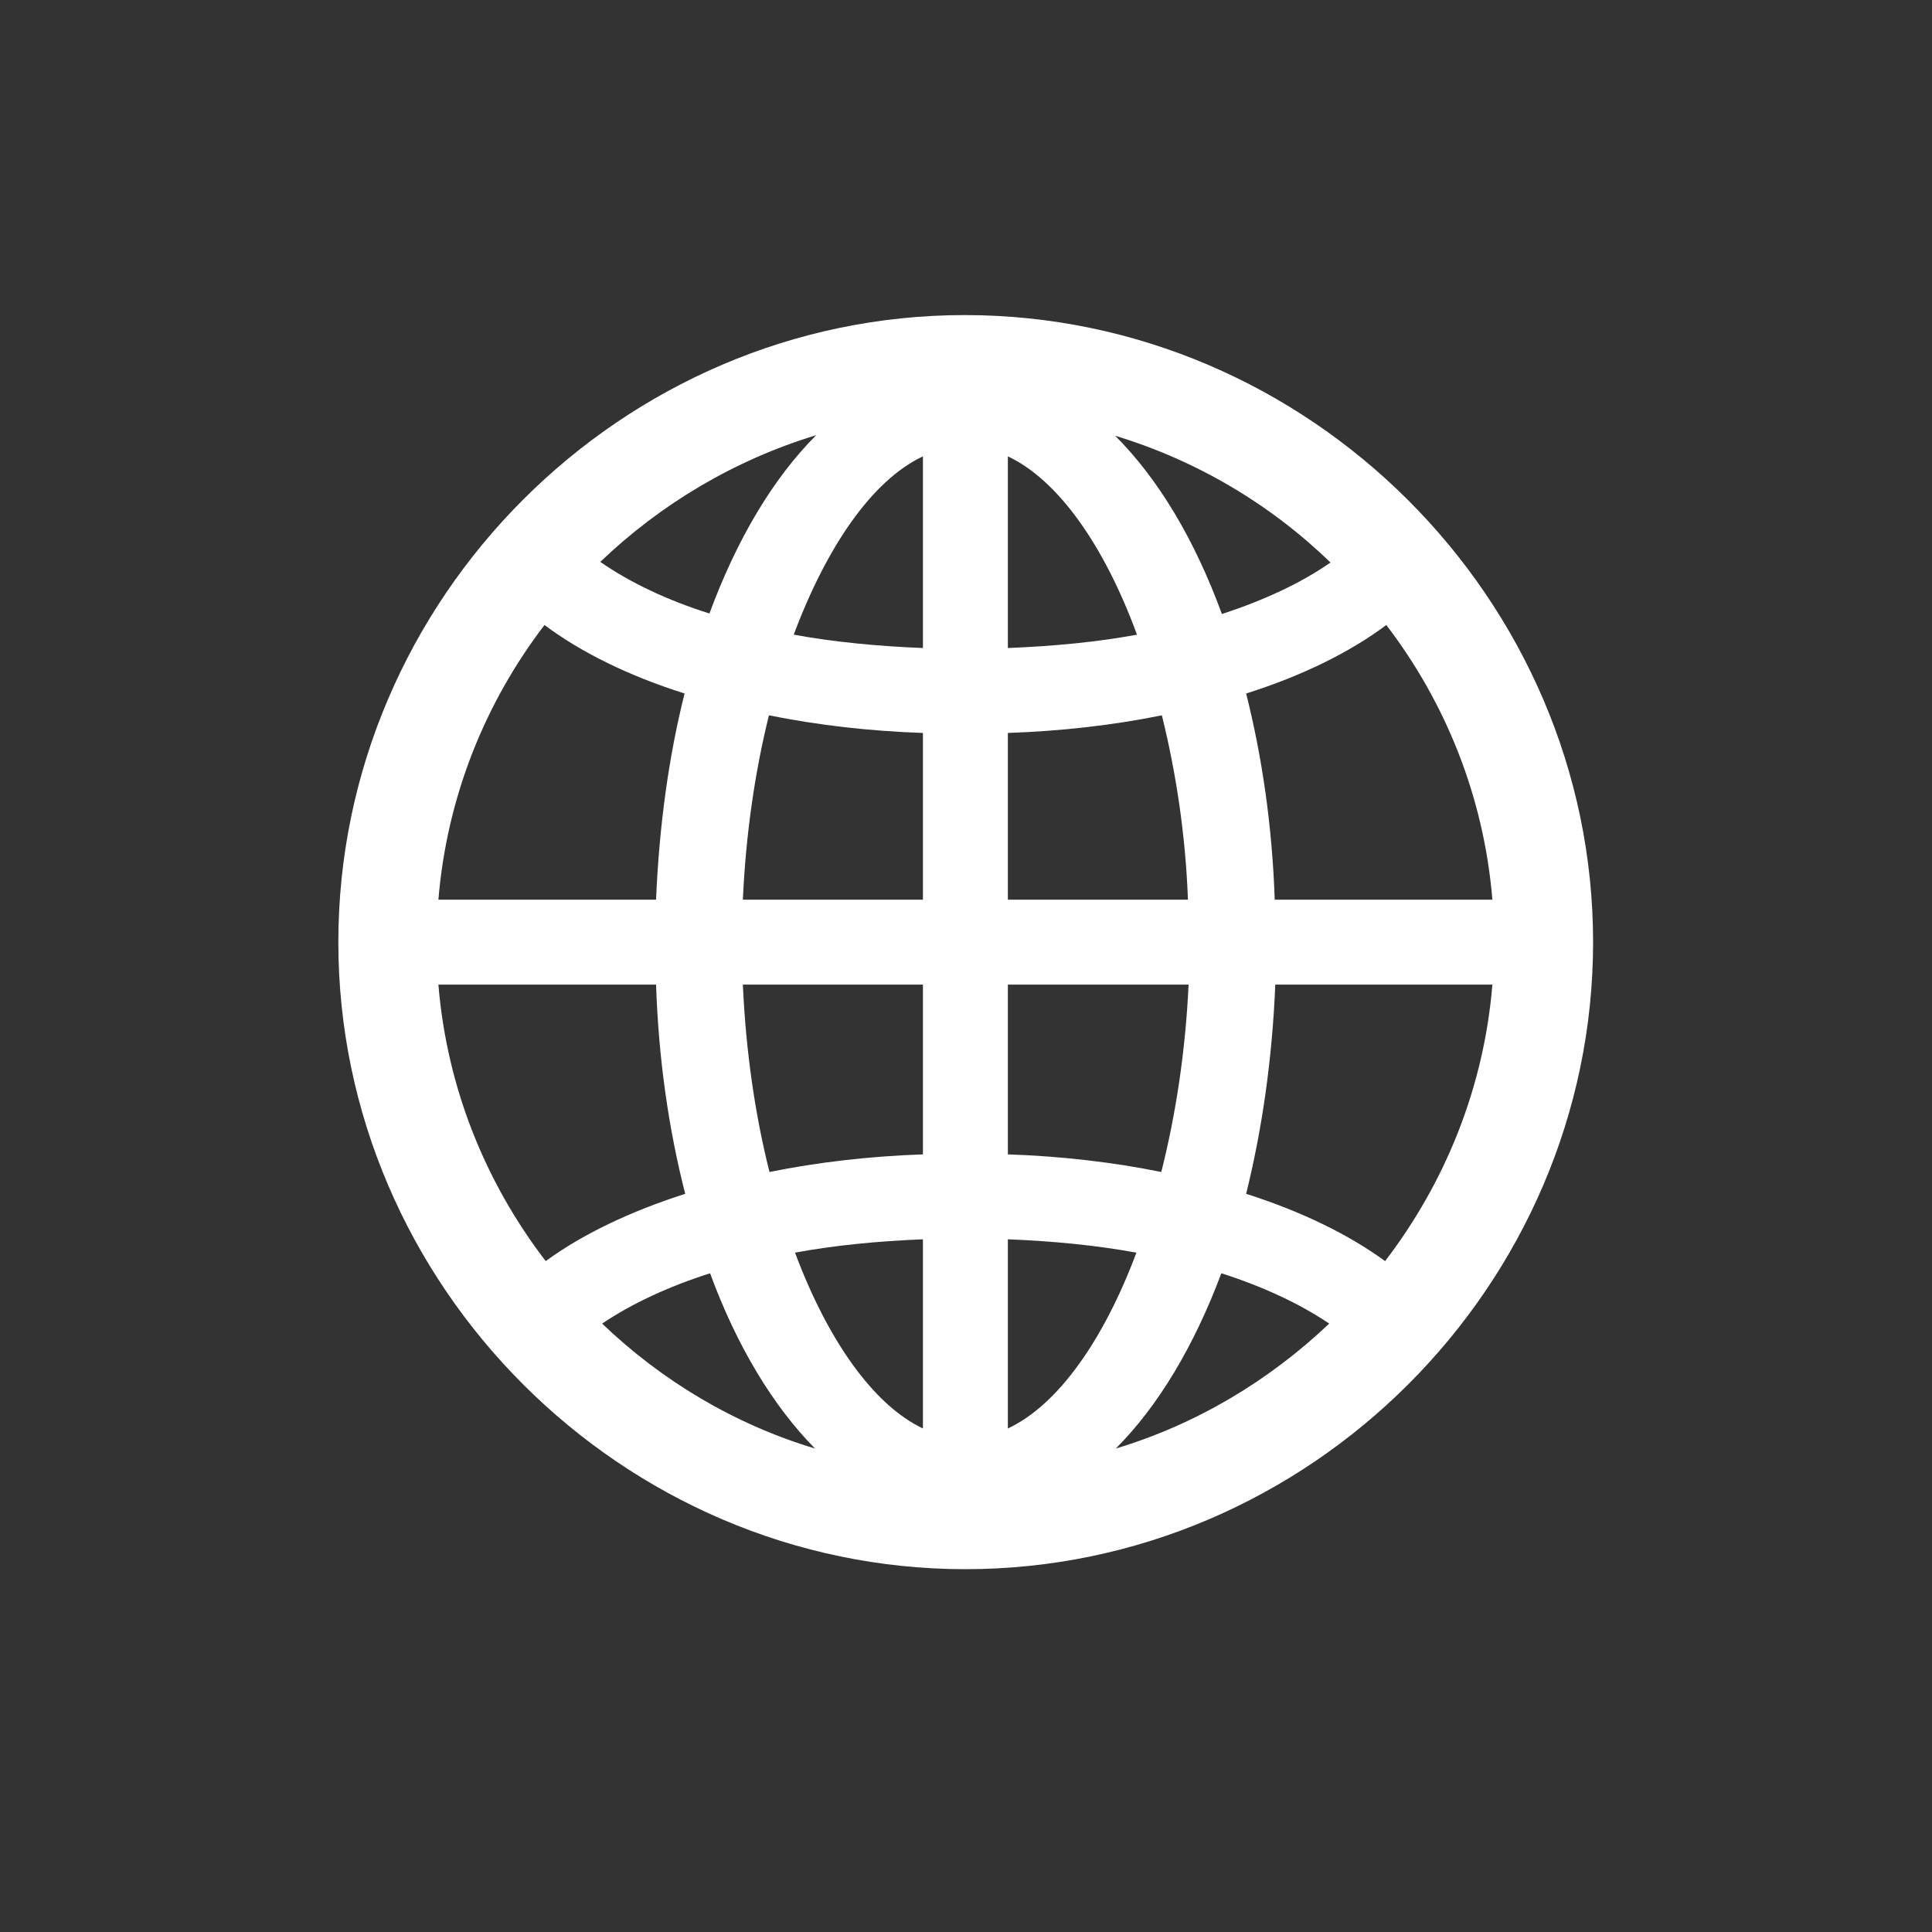
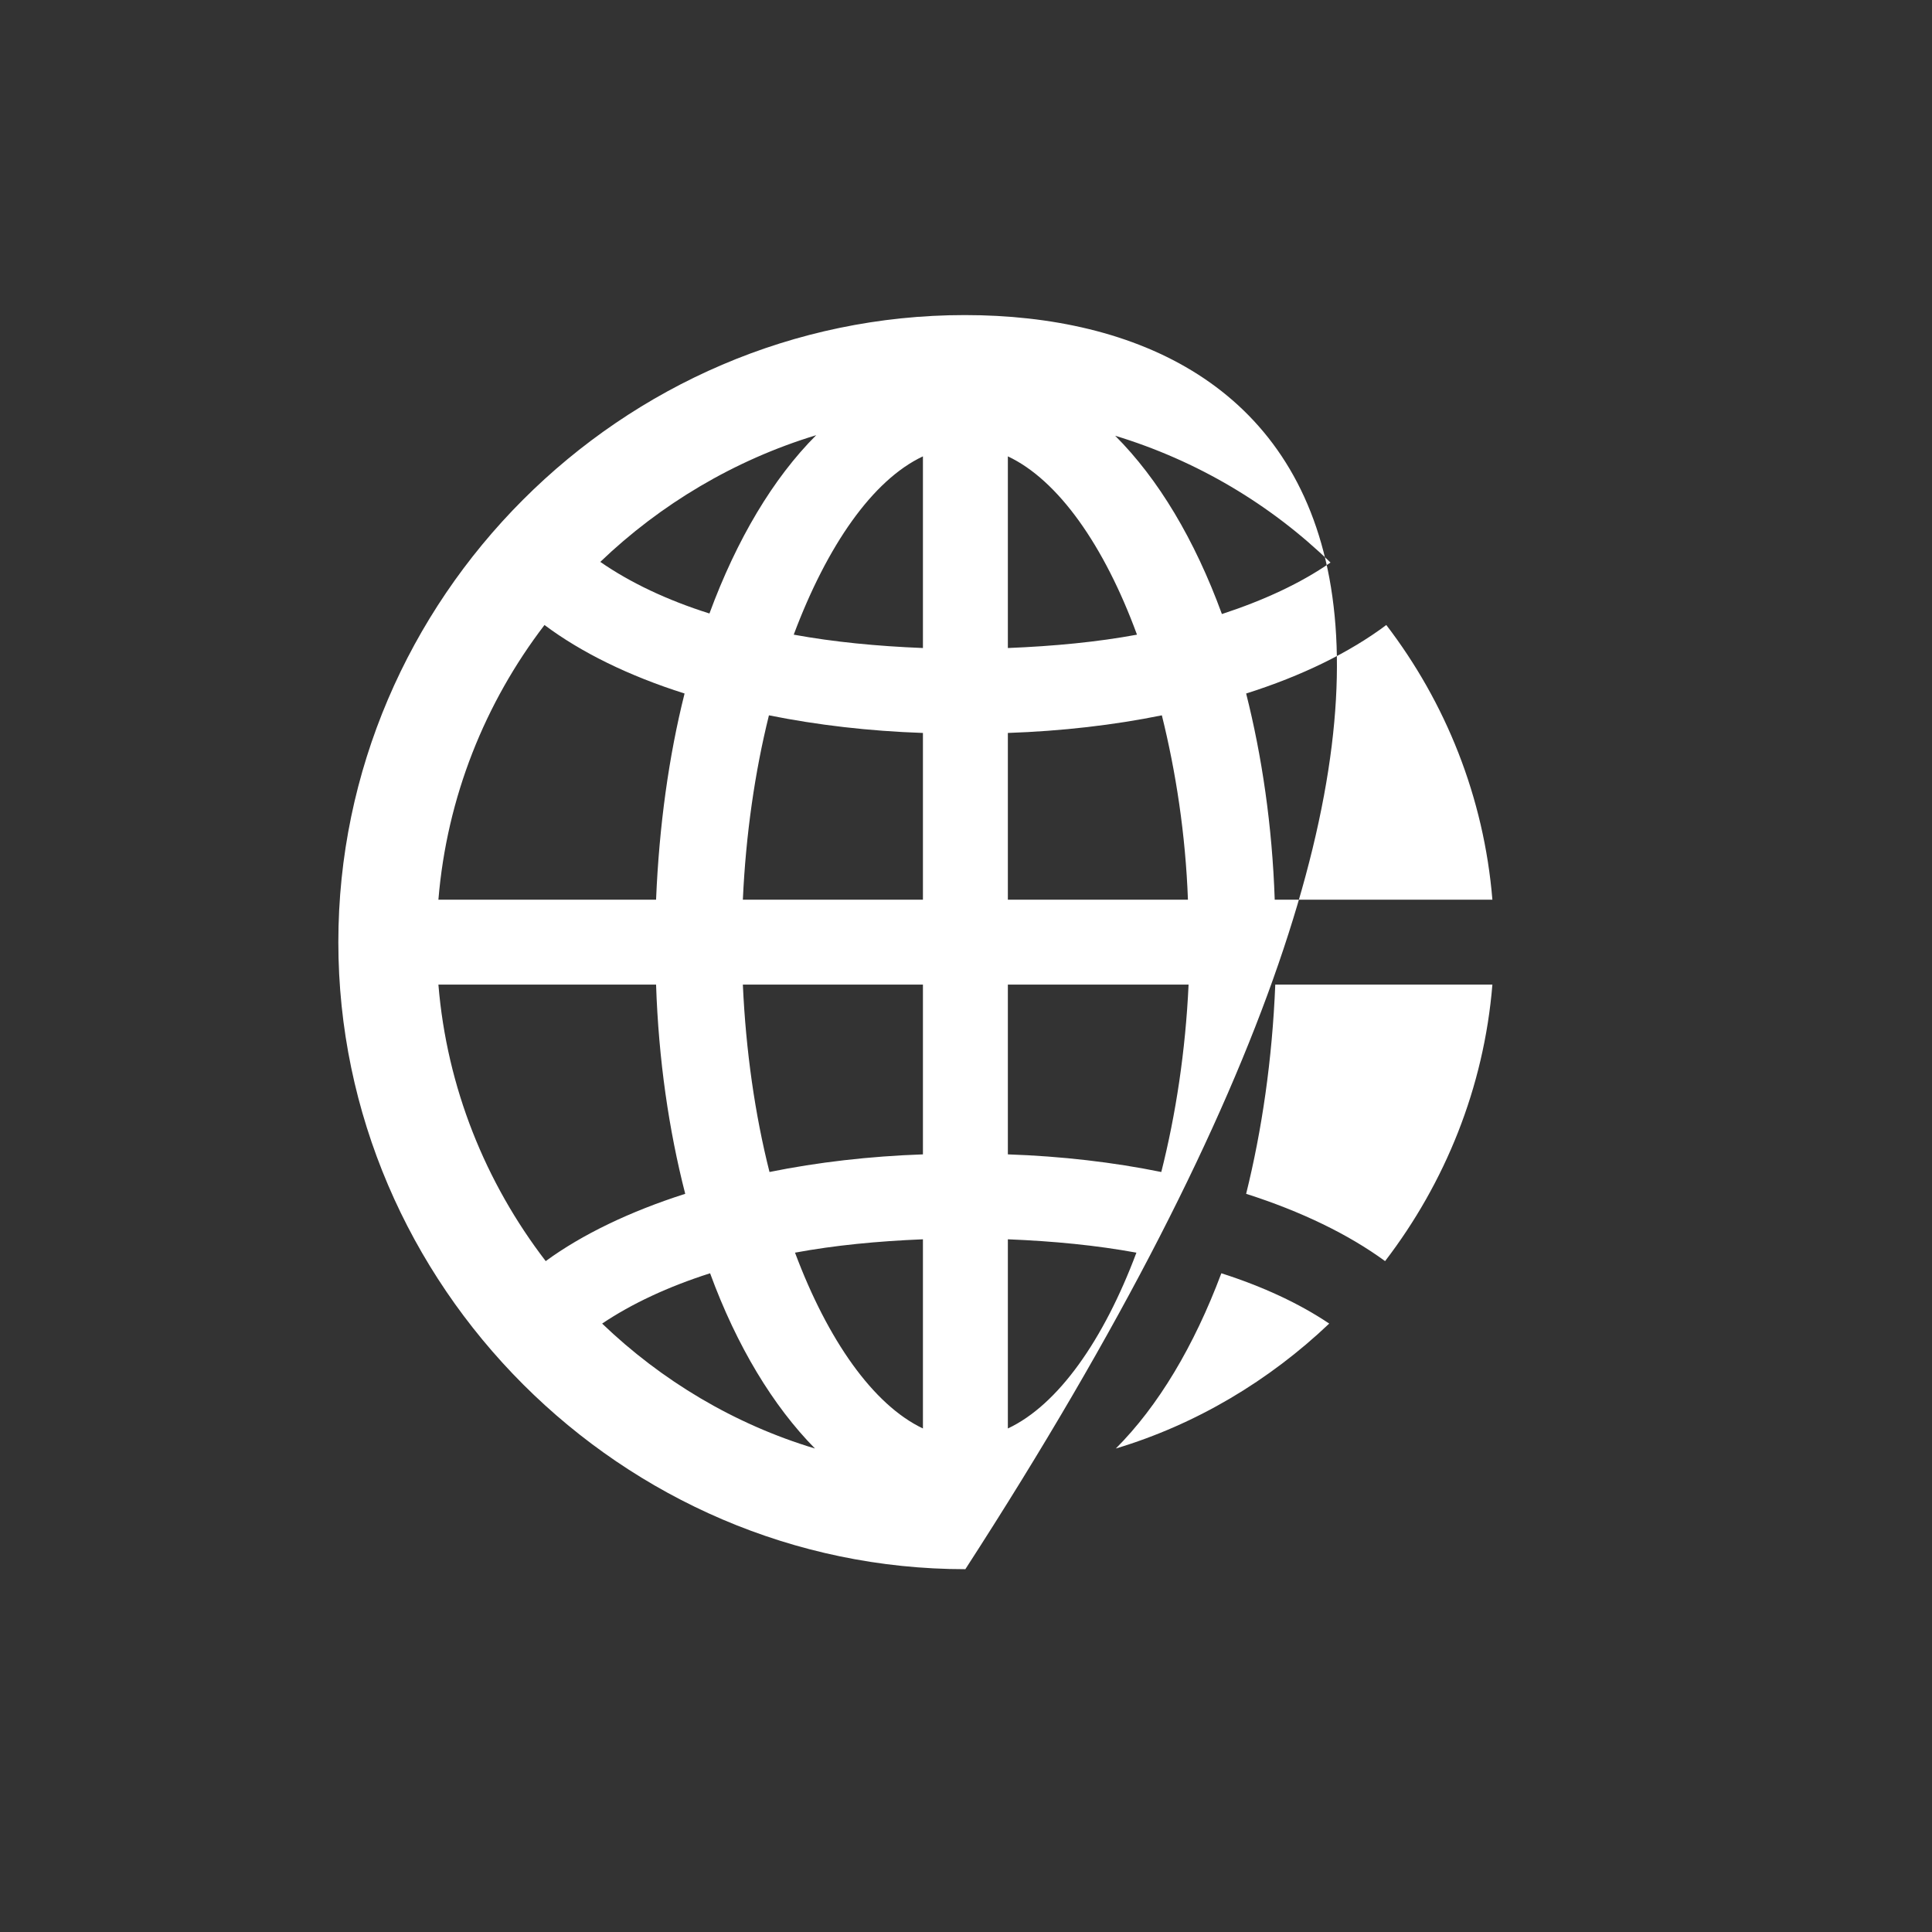
<svg xmlns="http://www.w3.org/2000/svg" width="24" height="24" viewBox="0 0 24 24" fill="none">
  <rect x="0" y="0" width="24" height="24" fill="#333333" stroke="none" />
-   <path d="M11.992 19.493C16.264 19.493 19.79 15.968 19.79 11.704C19.79 7.44 16.256 3.914 11.985 3.914C7.721 3.914 4.203 7.44 4.203 11.704C4.203 15.968 7.728 19.493 11.992 19.493ZM7.457 6.98C8.203 6.265 9.122 5.715 10.139 5.406C9.604 5.941 9.152 6.701 8.813 7.621C8.286 7.455 7.826 7.236 7.457 6.98ZM13.853 5.413C14.87 5.722 15.782 6.265 16.528 6.988C16.159 7.244 15.706 7.455 15.179 7.628C14.84 6.701 14.388 5.948 13.853 5.413ZM9.86 7.884C10.275 6.777 10.84 5.963 11.465 5.669V8.05C10.893 8.027 10.358 7.975 9.86 7.884ZM12.52 5.669C13.145 5.963 13.718 6.777 14.124 7.884C13.635 7.975 13.092 8.027 12.52 8.05V5.669ZM5.446 11.176C5.551 9.903 6.026 8.728 6.764 7.764C7.216 8.103 7.811 8.396 8.504 8.615C8.309 9.391 8.188 10.257 8.15 11.176H5.446ZM15.835 11.176C15.804 10.257 15.676 9.391 15.48 8.615C16.174 8.396 16.769 8.103 17.221 7.764C17.959 8.728 18.434 9.903 18.539 11.176H15.835ZM12.52 11.176V9.105C13.19 9.082 13.838 9.007 14.433 8.886C14.607 9.587 14.727 10.363 14.757 11.176H12.52ZM9.228 11.176C9.265 10.363 9.378 9.587 9.552 8.886C10.154 9.007 10.795 9.082 11.465 9.105V11.176H9.228ZM5.446 12.231H8.15C8.181 13.165 8.309 14.039 8.512 14.83C7.826 15.049 7.231 15.335 6.779 15.666C6.033 14.694 5.551 13.512 5.446 12.231ZM9.228 12.231H11.465V14.34C10.802 14.363 10.154 14.438 9.559 14.559C9.378 13.843 9.265 13.052 9.228 12.231ZM12.52 14.34V12.231H14.765C14.727 13.052 14.607 13.843 14.426 14.559C13.831 14.438 13.19 14.363 12.52 14.34ZM15.48 14.83C15.676 14.039 15.804 13.165 15.842 12.231H18.539C18.434 13.512 17.951 14.694 17.206 15.666C16.754 15.335 16.166 15.049 15.48 14.83ZM12.52 15.395C13.092 15.418 13.62 15.47 14.117 15.561C13.71 16.646 13.145 17.452 12.52 17.745V15.395ZM9.876 15.561C10.365 15.47 10.9 15.418 11.465 15.395V17.745C10.847 17.452 10.282 16.646 9.876 15.561ZM7.48 16.442C7.849 16.194 8.301 15.983 8.821 15.817C9.152 16.721 9.604 17.467 10.124 17.994C9.122 17.693 8.218 17.15 7.48 16.442ZM15.172 15.817C15.691 15.983 16.143 16.194 16.512 16.442C15.767 17.15 14.863 17.693 13.861 17.994C14.388 17.467 14.833 16.721 15.172 15.817Z" fill="white" />
+   <path d="M11.992 19.493C19.79 7.44 16.256 3.914 11.985 3.914C7.721 3.914 4.203 7.44 4.203 11.704C4.203 15.968 7.728 19.493 11.992 19.493ZM7.457 6.98C8.203 6.265 9.122 5.715 10.139 5.406C9.604 5.941 9.152 6.701 8.813 7.621C8.286 7.455 7.826 7.236 7.457 6.98ZM13.853 5.413C14.87 5.722 15.782 6.265 16.528 6.988C16.159 7.244 15.706 7.455 15.179 7.628C14.84 6.701 14.388 5.948 13.853 5.413ZM9.86 7.884C10.275 6.777 10.84 5.963 11.465 5.669V8.05C10.893 8.027 10.358 7.975 9.86 7.884ZM12.52 5.669C13.145 5.963 13.718 6.777 14.124 7.884C13.635 7.975 13.092 8.027 12.52 8.05V5.669ZM5.446 11.176C5.551 9.903 6.026 8.728 6.764 7.764C7.216 8.103 7.811 8.396 8.504 8.615C8.309 9.391 8.188 10.257 8.15 11.176H5.446ZM15.835 11.176C15.804 10.257 15.676 9.391 15.48 8.615C16.174 8.396 16.769 8.103 17.221 7.764C17.959 8.728 18.434 9.903 18.539 11.176H15.835ZM12.52 11.176V9.105C13.19 9.082 13.838 9.007 14.433 8.886C14.607 9.587 14.727 10.363 14.757 11.176H12.52ZM9.228 11.176C9.265 10.363 9.378 9.587 9.552 8.886C10.154 9.007 10.795 9.082 11.465 9.105V11.176H9.228ZM5.446 12.231H8.15C8.181 13.165 8.309 14.039 8.512 14.83C7.826 15.049 7.231 15.335 6.779 15.666C6.033 14.694 5.551 13.512 5.446 12.231ZM9.228 12.231H11.465V14.34C10.802 14.363 10.154 14.438 9.559 14.559C9.378 13.843 9.265 13.052 9.228 12.231ZM12.52 14.34V12.231H14.765C14.727 13.052 14.607 13.843 14.426 14.559C13.831 14.438 13.19 14.363 12.52 14.34ZM15.48 14.83C15.676 14.039 15.804 13.165 15.842 12.231H18.539C18.434 13.512 17.951 14.694 17.206 15.666C16.754 15.335 16.166 15.049 15.48 14.83ZM12.52 15.395C13.092 15.418 13.62 15.47 14.117 15.561C13.71 16.646 13.145 17.452 12.52 17.745V15.395ZM9.876 15.561C10.365 15.47 10.9 15.418 11.465 15.395V17.745C10.847 17.452 10.282 16.646 9.876 15.561ZM7.48 16.442C7.849 16.194 8.301 15.983 8.821 15.817C9.152 16.721 9.604 17.467 10.124 17.994C9.122 17.693 8.218 17.15 7.48 16.442ZM15.172 15.817C15.691 15.983 16.143 16.194 16.512 16.442C15.767 17.15 14.863 17.693 13.861 17.994C14.388 17.467 14.833 16.721 15.172 15.817Z" fill="white" />
</svg>